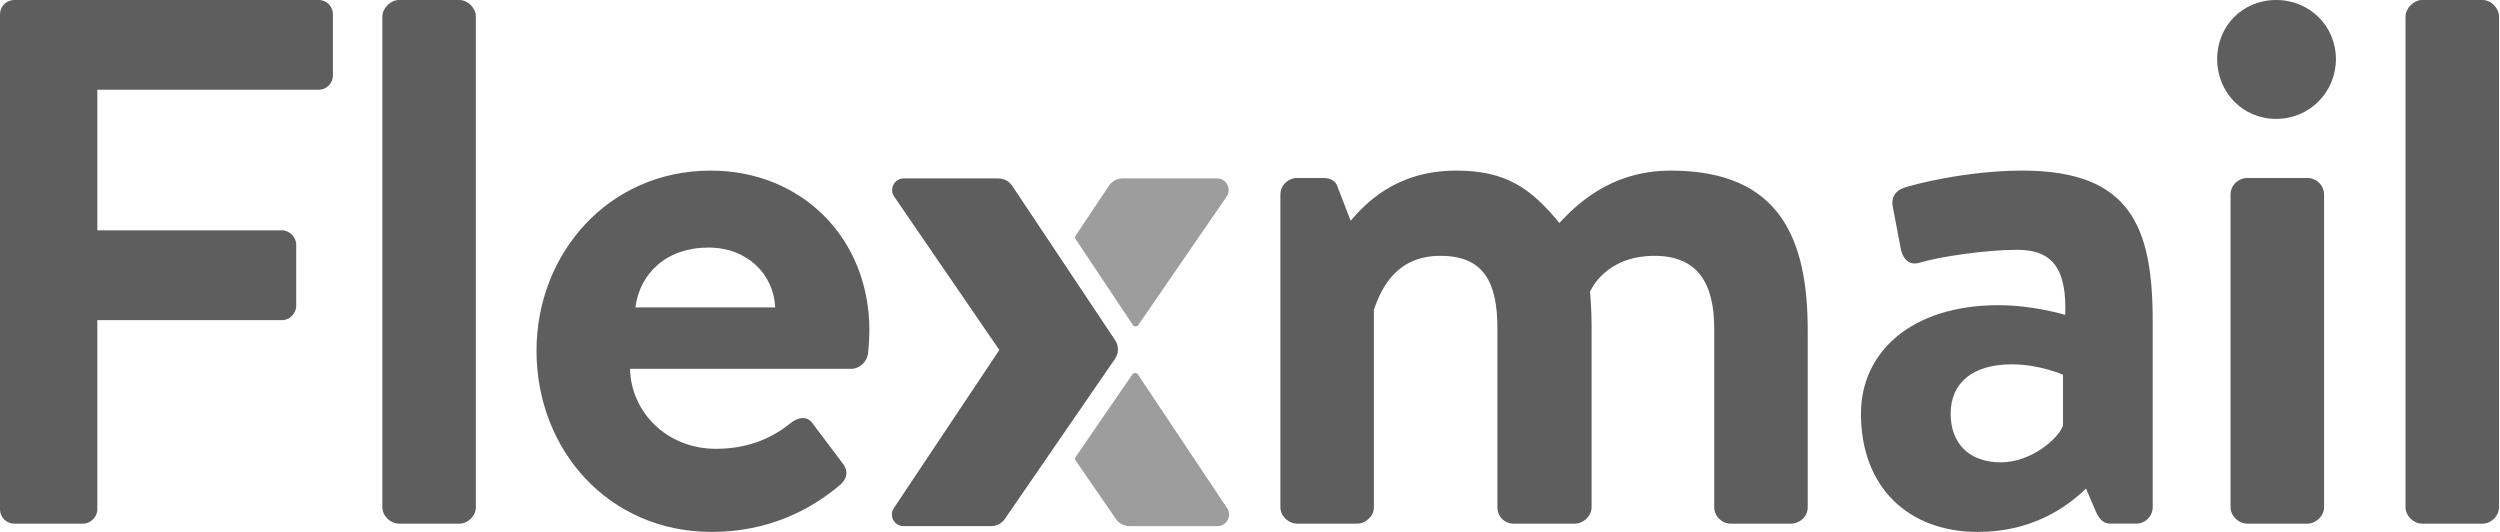
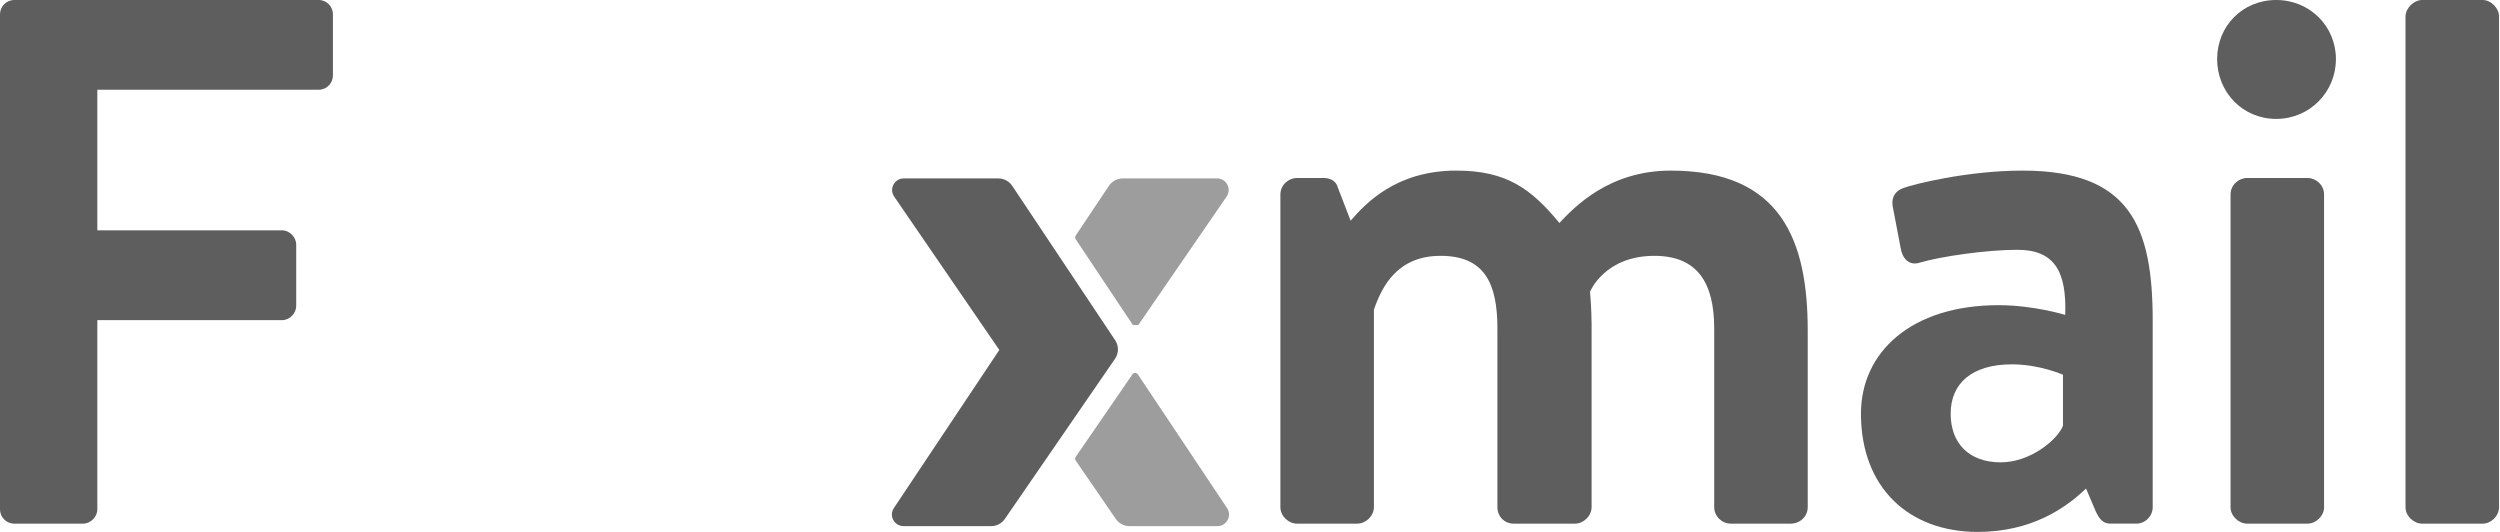
<svg xmlns="http://www.w3.org/2000/svg" width="188" height="40" viewBox="0 0 188 40" fill="none">
  <g clip-path="url(#clip0_1107_60215)">
    <path d="M0 1.069C0 0.505 0.454 0 1.077 0H23.975C24.58 0 25.035 0.505 25.035 1.069V5.679C25.035 6.242 24.58 6.747 23.975 6.747H7.319V17.321H21.215C21.771 17.321 22.275 17.834 22.275 18.398V23.008C22.275 23.571 21.771 24.076 21.215 24.076H7.319V38.309C7.319 38.873 6.814 39.378 6.242 39.378H1.077C0.454 39.378 0 38.873 0 38.309V1.069Z" fill="#5E5E5E" />
-     <path d="M28.753 1.237C28.753 0.614 29.375 0 29.998 0H34.557C35.18 0 35.785 0.614 35.785 1.237V38.141C35.785 38.814 35.18 39.378 34.557 39.378H29.998C29.375 39.378 28.753 38.814 28.753 38.141V1.237Z" fill="#5E5E5E" />
-     <path d="M58.296 23.117C58.178 20.585 56.16 18.616 53.283 18.616C50.136 18.616 48.118 20.534 47.781 23.117H58.296ZM53.451 12.829C60.214 12.829 65.379 17.834 65.379 24.866C65.379 25.253 65.329 26.154 65.278 26.549C65.211 27.23 64.606 27.735 64.033 27.735H47.377C47.445 30.94 50.086 33.75 53.855 33.75C56.446 33.75 58.246 32.799 59.424 31.84C60.046 31.335 60.719 31.276 61.106 31.84L63.31 34.768C63.748 35.272 63.815 35.886 63.192 36.45C60.938 38.368 57.741 40 53.518 40C45.745 40 40.345 33.809 40.345 26.381C40.345 19.071 45.745 12.829 53.451 12.829Z" fill="#5E5E5E" />
    <path d="M96.285 14.629C96.285 13.897 96.908 13.384 97.53 13.384H99.549C100.104 13.384 100.508 13.67 100.609 14.116L101.568 16.597C102.645 15.352 104.95 12.829 109.509 12.829C113.278 12.829 115.128 14.175 117.265 16.766C118.392 15.58 120.983 12.829 125.644 12.829C133.972 12.829 135.941 18.112 135.941 24.867V38.141C135.941 38.814 135.385 39.378 134.645 39.378H130.152C129.479 39.378 128.908 38.814 128.908 38.141V24.698C128.908 21.317 127.679 19.239 124.415 19.239C120.647 19.239 119.57 21.939 119.57 21.939C119.57 21.939 119.688 23.235 119.688 24.412V38.141C119.688 38.814 119.065 39.378 118.443 39.378H113.833C113.11 39.378 112.605 38.814 112.605 38.141V24.698C112.605 21.317 111.646 19.239 108.331 19.239C105.118 19.239 103.94 21.485 103.318 23.285V38.141C103.318 38.814 102.695 39.378 102.073 39.378H97.53C96.908 39.378 96.285 38.814 96.285 38.141V14.629Z" fill="#5E5E5E" />
    <path d="M150.459 34.768C152.764 34.768 154.8 32.968 155.136 32.008V28.181C155.136 28.181 153.387 27.398 151.301 27.398C148.322 27.398 146.69 28.803 146.69 31.108C146.69 33.304 148.037 34.768 150.459 34.768ZM150.291 22.949C152.933 22.949 155.305 23.68 155.305 23.68C155.423 20.366 154.464 18.785 151.704 18.785C149.332 18.785 145.9 19.298 144.386 19.744C143.545 20.029 143.039 19.407 142.922 18.616L142.366 15.697C142.131 14.738 142.653 14.284 143.208 14.116C143.763 13.897 147.868 12.829 152.091 12.829C160.201 12.829 161.883 17.043 161.883 24.135V38.141C161.883 38.814 161.327 39.377 160.655 39.377H158.737C158.282 39.377 157.946 39.209 157.61 38.477L156.869 36.736C155.355 38.2 152.764 40 148.727 40C143.545 40 139.944 36.677 139.944 31.108C139.944 26.498 143.713 22.949 150.291 22.949Z" fill="#5E5E5E" />
    <path d="M167.737 14.629C167.737 13.897 168.36 13.384 168.983 13.384H173.525C174.148 13.384 174.77 13.897 174.77 14.629V38.141C174.77 38.814 174.148 39.378 173.525 39.378H168.983C168.36 39.378 167.737 38.814 167.737 38.141V14.629ZM166.728 4.442C166.728 1.969 168.63 0 171.169 0C173.694 0 175.662 1.969 175.662 4.442C175.662 6.915 173.694 8.942 171.169 8.942C168.63 8.942 166.728 6.915 166.728 4.442Z" fill="#5E5E5E" />
    <path d="M180.895 1.237C180.895 0.614 181.518 0 182.14 0H186.7C187.322 0 187.927 0.614 187.927 1.237V38.141C187.927 38.814 187.322 39.378 186.7 39.378H182.14C181.518 39.378 180.895 38.814 180.895 38.141V1.237Z" fill="#5E5E5E" />
-     <path d="M85.603 24.439L92.241 14.784C92.639 14.205 92.225 13.417 91.523 13.417H84.428C84.011 13.417 83.623 13.625 83.392 13.972L80.893 17.714C80.838 17.798 80.838 17.907 80.894 17.991L85.19 24.437C85.288 24.583 85.503 24.584 85.603 24.439Z" fill="#9D9D9D" />
+     <path d="M85.603 24.439L92.241 14.784C92.639 14.205 92.225 13.417 91.523 13.417H84.428C84.011 13.417 83.623 13.625 83.392 13.972L80.893 17.714C80.838 17.798 80.838 17.907 80.894 17.991L85.19 24.437Z" fill="#9D9D9D" />
    <path d="M92.277 38.208L85.57 28.156C85.472 28.01 85.257 28.008 85.157 28.153L80.895 34.355C80.836 34.44 80.836 34.552 80.894 34.638L83.911 39.024C84.144 39.362 84.528 39.564 84.938 39.564H91.552C92.248 39.564 92.664 38.788 92.277 38.208Z" fill="#9D9D9D" />
    <path d="M83.86 25.584L76.117 13.972C75.885 13.626 75.496 13.418 75.08 13.418H67.96C67.259 13.418 66.844 14.204 67.241 14.783L75.149 26.317L67.218 38.208C66.832 38.788 67.247 39.564 67.944 39.564H74.538C74.948 39.564 75.332 39.362 75.564 39.025L83.85 26.981C84.139 26.561 84.143 26.008 83.86 25.584Z" fill="#5E5E5E" />
  </g>
  <defs>
    <clipPath id="clip0_1107_60215">
      <rect width="187.927" height="40" fill="white" />
    </clipPath>
  </defs>
</svg>